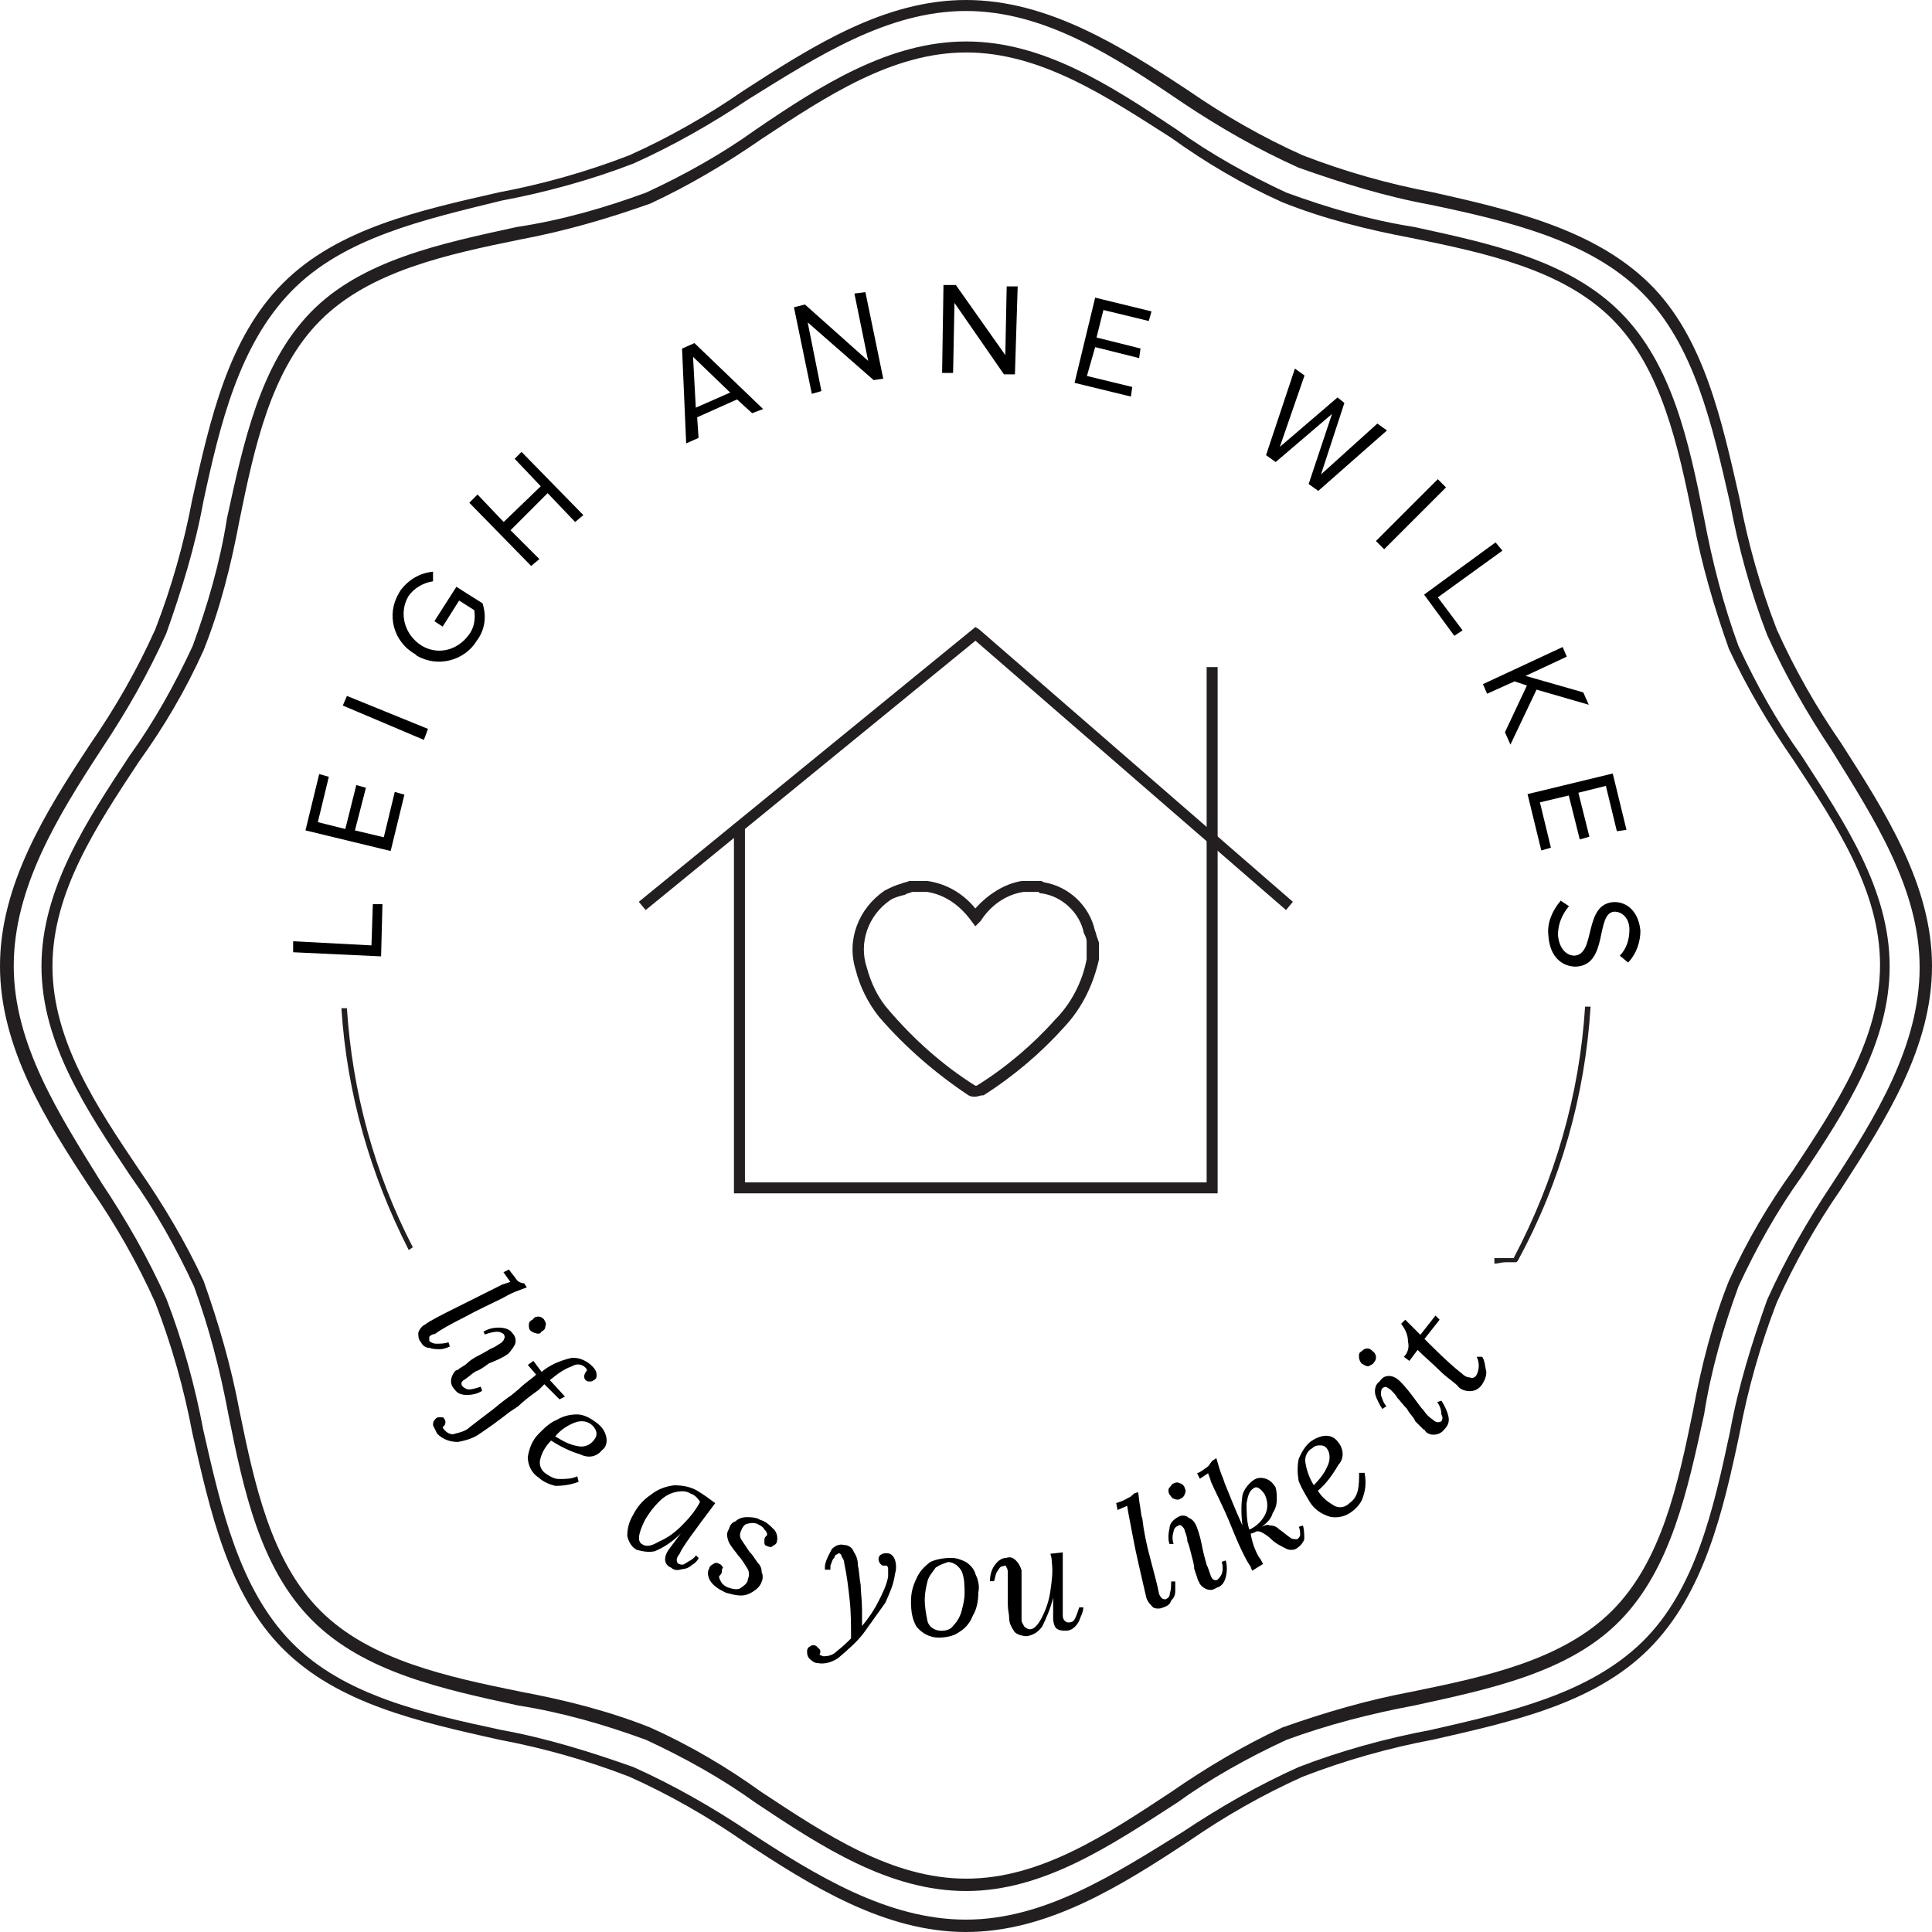
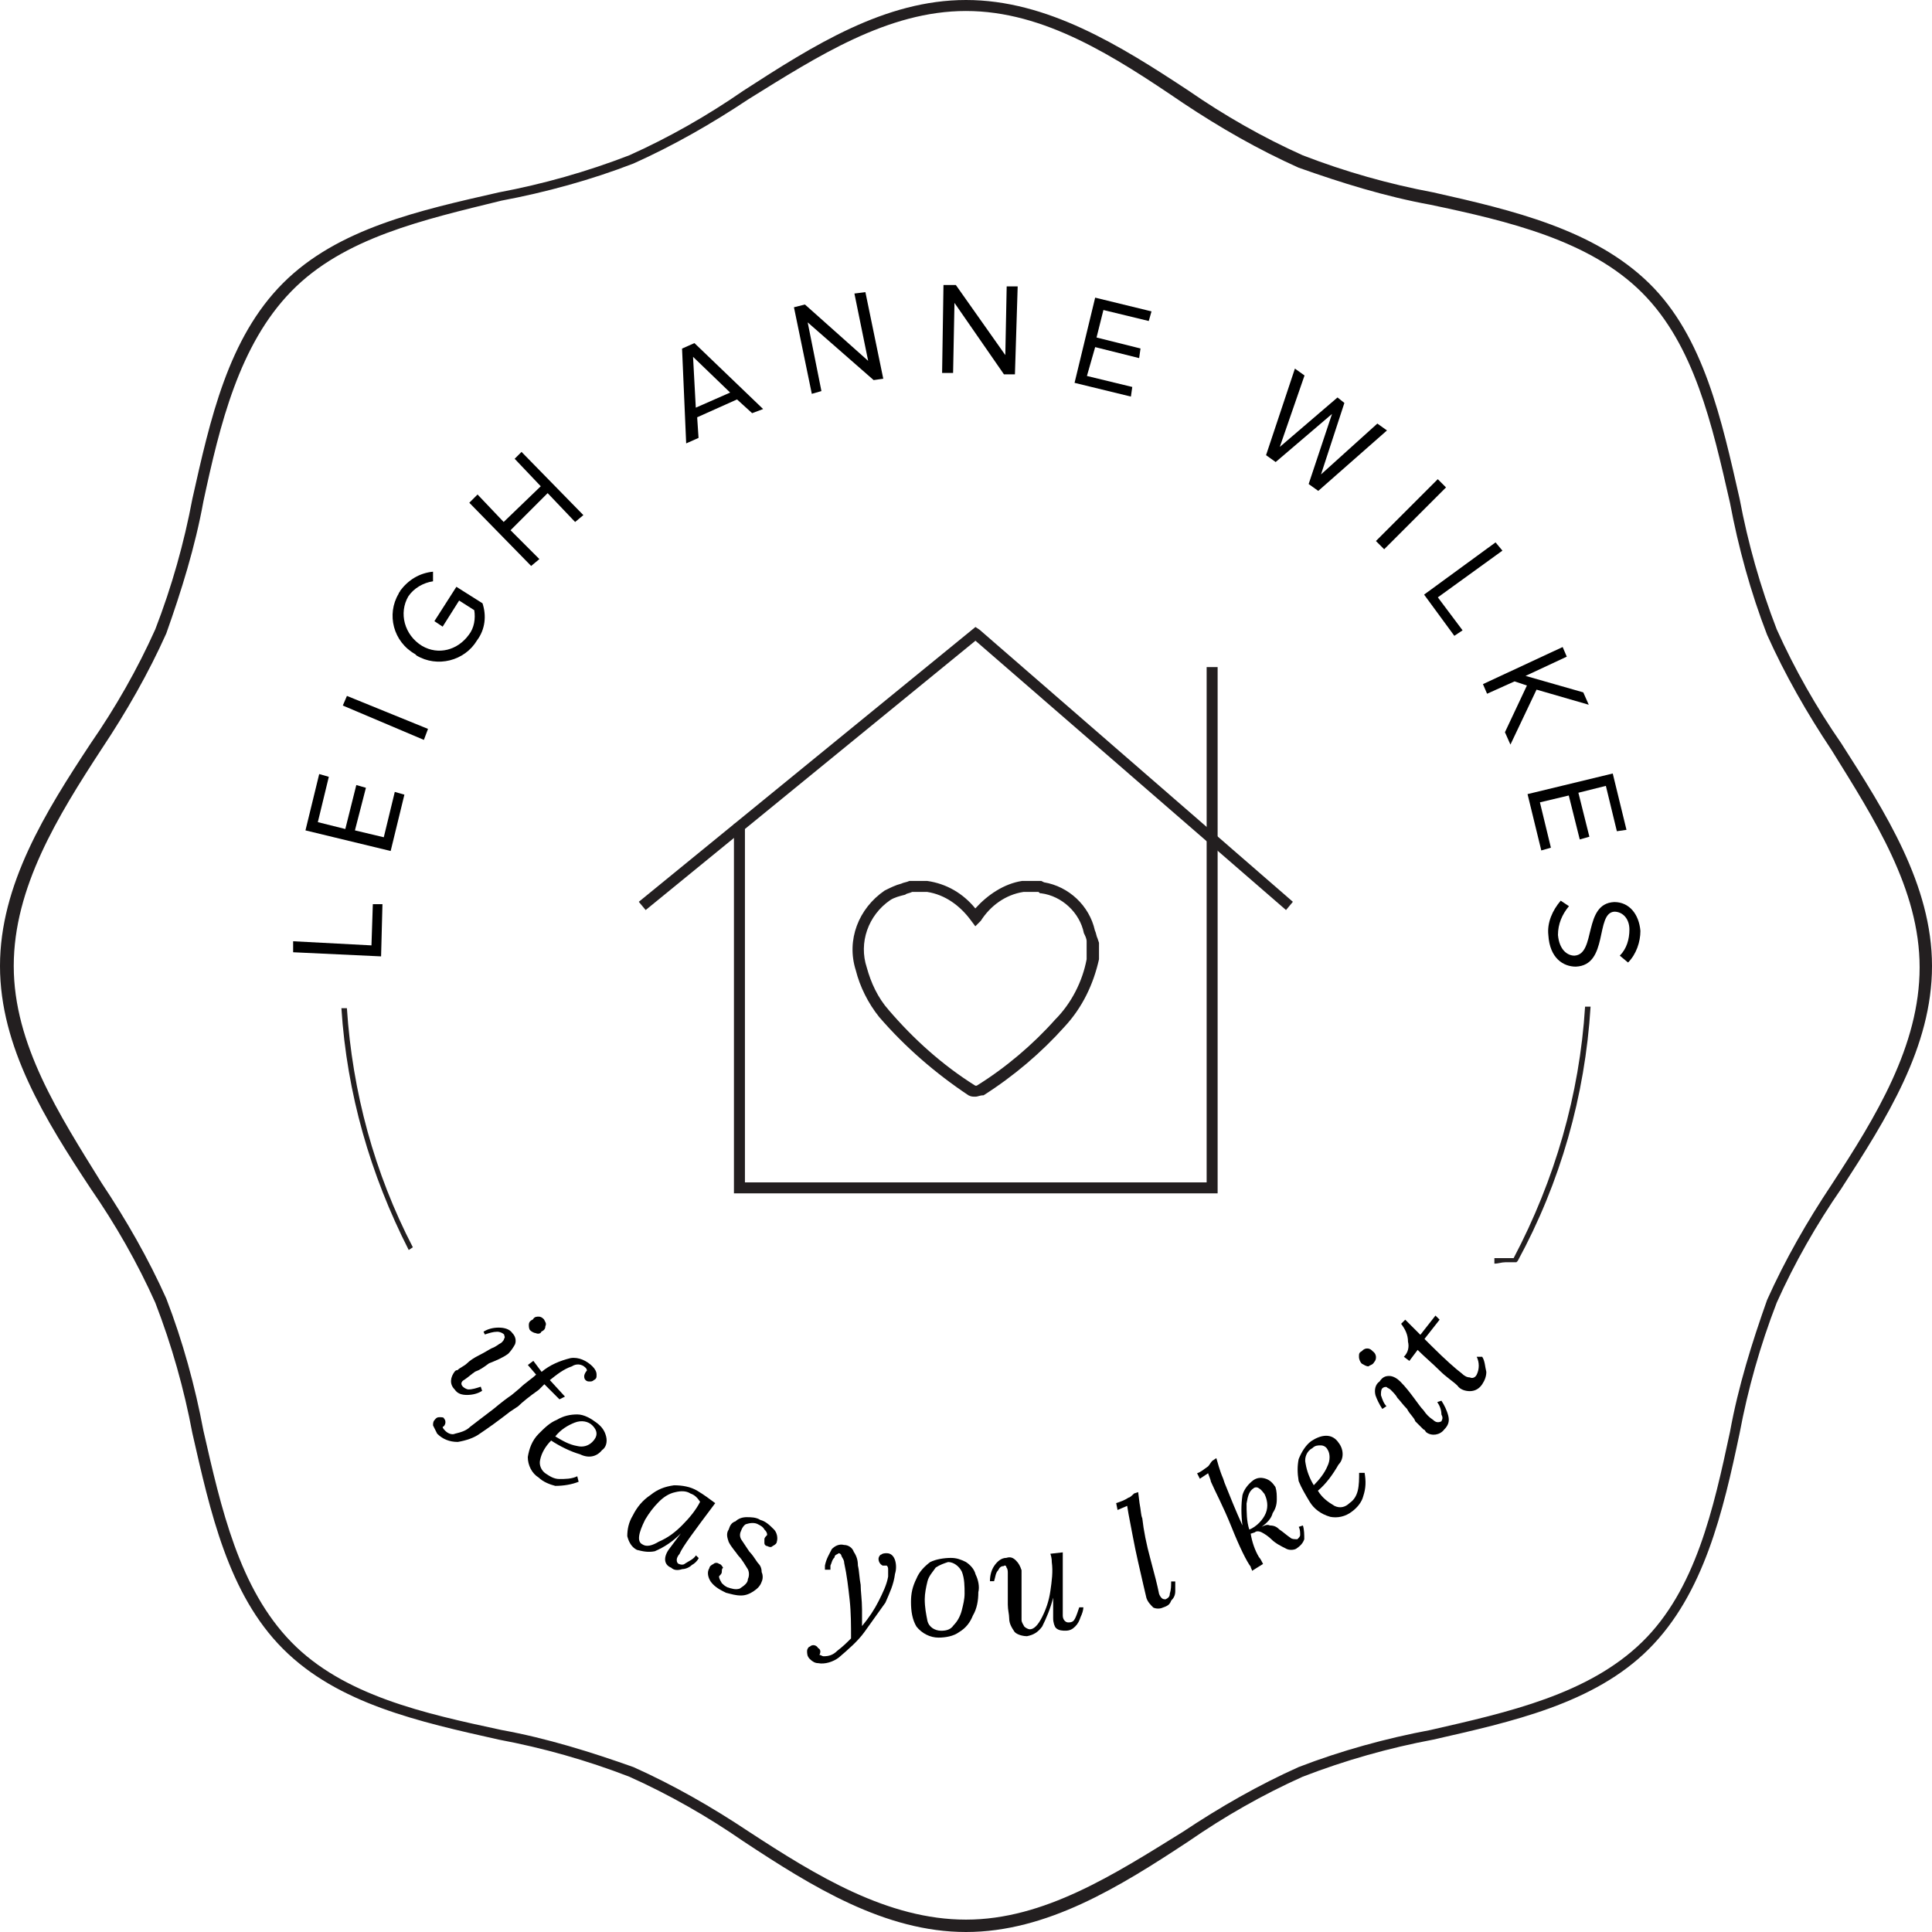
<svg xmlns="http://www.w3.org/2000/svg" enable-background="new 0 0 140.6 140.6" viewBox="0 0 140.6 140.6">
  <g fill="#231f20">
    <path d="m70.3 140.6c-5.9 0-11.2-3.3-16.2-6.6-2.6-1.8-5.4-3.4-8.3-4.7-3.1-1.2-6.3-2.1-9.5-2.7-5.8-1.3-11.7-2.6-15.7-6.6s-5.3-10-6.6-15.7c-.6-3.2-1.5-6.4-2.7-9.5-1.3-2.9-2.9-5.7-4.7-8.3-3.3-5-6.6-10.3-6.6-16.2s3.3-11.2 6.6-16.2c1.8-2.6 3.4-5.4 4.7-8.3 1.2-3.1 2.1-6.3 2.7-9.5 1.3-5.8 2.6-11.7 6.6-15.7s10-5.3 15.7-6.6c3.2-.6 6.4-1.5 9.5-2.7 2.9-1.3 5.7-2.9 8.3-4.7 5.1-3.3 10.3-6.6 16.2-6.6s11.2 3.3 16.2 6.6c2.6 1.8 5.4 3.4 8.3 4.7 3.1 1.2 6.3 2.1 9.5 2.7 5.8 1.3 11.7 2.7 15.7 6.6s5.3 10 6.6 15.7c.6 3.2 1.5 6.4 2.7 9.5 1.3 2.9 2.9 5.7 4.7 8.3 3.2 5 6.6 10.3 6.6 16.2s-3.3 11.1-6.6 16.2c-1.8 2.6-3.4 5.4-4.7 8.3-1.2 3.1-2.1 6.3-2.7 9.5-1.2 5.7-2.6 11.7-6.6 15.7s-10 5.3-15.7 6.6c-3.2.6-6.4 1.5-9.5 2.7-2.9 1.3-5.7 2.9-8.3 4.7-5 3.3-10.3 6.6-16.2 6.6zm0-139.8c-5.7 0-10.8 3.3-15.8 6.4-2.7 1.8-5.5 3.4-8.4 4.7-3.1 1.2-6.4 2.1-9.6 2.7-5.7 1.4-11.5 2.7-15.3 6.6s-5.2 9.7-6.4 15.3c-.6 3.3-1.6 6.5-2.7 9.6-1.3 2.9-2.9 5.7-4.7 8.4-3.2 4.9-6.4 10.1-6.4 15.8s3.3 10.8 6.4 15.8c1.8 2.7 3.4 5.5 4.7 8.4 1.2 3.1 2.1 6.4 2.7 9.6 1.3 5.7 2.6 11.5 6.4 15.4s9.7 5.2 15.3 6.4c3.3.6 6.5 1.6 9.6 2.7 2.9 1.3 5.7 2.9 8.4 4.7 4.9 3.2 10.1 6.4 15.8 6.4s10.8-3.3 15.8-6.4c2.7-1.8 5.5-3.4 8.4-4.7 3.1-1.2 6.4-2.1 9.6-2.7 5.7-1.3 11.5-2.6 15.4-6.4s5.2-9.7 6.4-15.3c.6-3.3 1.6-6.5 2.7-9.6 1.3-2.9 2.9-5.7 4.7-8.4 3.2-4.9 6.4-10.1 6.4-15.8s-3.3-10.8-6.4-15.8c-1.8-2.7-3.4-5.5-4.7-8.4-1.2-3.1-2.1-6.4-2.7-9.6-1.3-5.7-2.6-11.5-6.4-15.3s-9.7-5.2-15.4-6.4c-3.3-.6-6.5-1.6-9.6-2.7-2.9-1.3-5.7-2.9-8.4-4.7-5-3.4-10.1-6.7-15.8-6.7z" />
    <path d="m35.2 38.3h-35.2v-26.9h.8v26.1h33.6v-37.5h.8z" transform="translate(53.412 48.547)" />
    <path d="m.5 20.6-.5-.6 24.5-20 .3.2 22.8 19.8-.5.6-22.6-19.6z" transform="translate(46.488 45.628)" />
    <path d="m8.9 15.7c-.2 0-.3 0-.5-.1-2.4-1.6-4.6-3.5-6.5-5.7-.8-1-1.4-2.2-1.7-3.4-.7-2.2.2-4.5 2.1-5.8.4-.2.8-.4 1.2-.5.2-.1.4-.1.6-.2h.1 1.2c1.4.2 2.6.9 3.5 2 .9-1 2.1-1.8 3.4-2h1.4l.2.1c1.8.3 3.3 1.7 3.7 3.5.1.2.1.4.2.6l.1.3v1.2c-.4 1.8-1.2 3.5-2.5 4.9-1.7 1.9-3.7 3.6-5.9 5-.3 0-.4.1-.6.1zm-4.6-14.9c-.2.1-.4.1-.5.2-.4.1-.8.2-1.1.4-1.6 1.1-2.3 3.1-1.7 4.9.3 1.1.8 2.2 1.6 3.1 1.8 2.1 3.9 4 6.3 5.5h.1c2.1-1.3 4.1-3 5.7-4.8 1.2-1.2 2-2.8 2.3-4.4v-1-.3c0-.2-.1-.4-.2-.6-.3-1.5-1.6-2.7-3.1-2.9-.1 0-.1 0-.2-.1h-1.1c-1.3.2-2.4 1-3.1 2.1l-.4.4-.3-.4c-.8-1.1-1.9-1.9-3.2-2.1z" transform="translate(62.079 64.11)" />
  </g>
  <path d="m6.4 3.8-6.4-.3v-.8l5.7.3.1-3h.7z" transform="translate(21.333 65.8)" />
  <path d="m6.2 5.6-6.2-1.5 1-4.1.7.2-.8 3.3 2 .5.8-3.2.7.2-.8 3.1 2.1.5.8-3.3.7.2z" transform="translate(22.23 56.331)" />
  <path d="m5.9 3.2-5.9-2.5.3-.7 5.9 2.4z" transform="translate(24.948 50.645)" />
  <path d="m1.6 6c-1.6-.9-2.1-2.9-1.2-4.4 0-.1.1-.1.1-.2.6-.8 1.4-1.3 2.4-1.4v.7c-.7.1-1.4.5-1.8 1.1-.7 1.2-.3 2.8 1 3.6 1.2.7 2.6.3 3.4-.8.4-.5.5-1.2.4-1.8l-1.1-.7-1.2 1.9-.6-.4 1.6-2.5 1.9 1.2c.3.9.2 1.9-.4 2.7-.9 1.5-2.9 2-4.4 1.1 0 0-.1-.1-.1-.1z" transform="translate(28.613 41.604)" />
  <path d="m7.7 5.1-2-2.1-2.7 2.7 2.1 2.1-.6.5-4.5-4.6.6-.6 1.9 2 2.7-2.6-1.9-2 .5-.5 4.5 4.6z" transform="translate(34.154 32.887)" />
  <path d="m5.1 5.1-1.1-1-2.9 1.3.1 1.5-.9.4-.3-6.9.9-.4 5 4.8zm-4.3-4.1.2 3.7 2.5-1.1z" transform="translate(49.636 24.968)" />
  <path d="m5.8 6.4-4.8-4.2 1 5-.7.2-1.3-6.3.8-.2 4.6 4.1-1-4.9.8-.1 1.3 6.3z" transform="translate(57.779 21.261)" />
  <path d="m4.5 6.5-3.6-5.2-.1 5.1h-.8l.1-6.4h.9l3.6 5.1.1-5h.8l-.2 6.4z" transform="translate(68.561 20.741)" />
  <path d="m0 6.2 1.5-6.2 4.1 1-.2.7-3.3-.8-.5 2 3.2.8-.1.7-3.2-.8-.6 2.1 3.3.8-.1.7z" transform="translate(78.2 21.661)" />
  <path d="m3.1 8.4 1.7-5.1-4.1 3.5-.7-.5 2.1-6.3.7.5-1.8 5.2 4.2-3.6.5.4-1.7 5.2 4.1-3.7.7.5-5 4.4z" transform="translate(92.136 26.825)" />
  <path d="m0 4.5 4.5-4.5.6.6-4.5 4.5z" transform="translate(100.133 34.872)" />
  <path d="m0 3.8 5.2-3.8.5.6-4.7 3.4 1.8 2.4-.6.4z" transform="translate(103.638 39.472)" />
  <path d="m1.6 6.2 1.6-3.4-.9-.3-2 .9-.3-.7 5.8-2.7.3.7-3 1.4 4.2 1.2.4.9-3.8-1.1-1.9 4z" transform="translate(107.921 47.087)" />
  <path d="m0 1.5 6.2-1.5 1 4.1-.7.1-.8-3.3-2 .5.8 3.2-.7.2-.8-3.2-2.1.5.8 3.3-.7.2z" transform="translate(111.166 56.291)" />
  <path d="m.9 0 .6.4c-.5.6-.8 1.3-.8 2.1.1 1.1.7 1.5 1.2 1.5 1.6-.1.6-3.8 2.9-3.9 1.1 0 1.8.9 1.9 2.1 0 .8-.3 1.7-.9 2.3l-.6-.5c.5-.5.7-1.2.7-1.9 0-.8-.5-1.3-1.1-1.3-1.4.1-.4 3.9-2.8 4-.9 0-1.9-.6-2-2.3-.1-.9.3-1.8.9-2.5z" transform="translate(112.68 65.546)" />
-   <path d="m7.1 1.6c-.5.2-.8.4-1 .5-.8.4-1.7.8-2.8 1.4-1 .5-1.7.9-2.1 1.2-.2 0-.3.1-.4.2v.3c.1.1.3.2.5.2.3 0 .6 0 .9-.1l.1.3c-.2.1-.5.2-.7.2-.3 0-.5 0-.8-.1-.3 0-.5-.2-.6-.4-.2-.2-.2-.5-.2-.7.1-.3.3-.5.5-.6.4-.3 1.2-.7 2.4-1.3l3.2-1.6.6-.2-.5-.7.4-.2c.2.3.4.5.6.8.1.1.3.2.5.2l.2.3z" transform="translate(30.439 92.387)" />
  <path d="m4.7 2c-.1.2-.3.5-.5.7-.4.3-.9.5-1.4.7-.4.3-.7.5-1 .6-.3.2-.5.4-.8.6-.2.1-.3.3-.1.5.1.1.3.2.4.2.3 0 .6-.1.9-.2l.1.3c-.3.2-.7.3-1.1.3s-.7-.1-.9-.4c-.4-.4-.3-.9 0-1.3.1-.1.1-.1.2-.1.2-.2.5-.3.7-.5s.5-.4.9-.6.7-.4.9-.5c.3-.1.5-.3.7-.4.1-.1.2-.2.2-.3.1-.1 0-.2 0-.3-.1-.1-.3-.2-.5-.2-.3 0-.6.1-.9.2l-.1-.2c.3-.2.7-.3 1.1-.3s.8.1 1 .4c.2.2.3.5.2.8zm2.2-1.3c0 .2-.1.3-.3.4 0 .1-.2.2-.4.1-.1 0-.3-.1-.4-.2s-.1-.3-.1-.4c0-.2.1-.3.3-.4.1-.2.3-.2.4-.2.2 0 .3.1.4.2.1.2.2.3.1.5z" transform="translate(32.787 95.816)" />
  <path d="m11.9 1.2c0 .2 0 .3-.2.4-.1.1-.2.1-.3.1s-.2 0-.3-.1-.1-.2-.1-.3.1-.3.2-.4c0-.1-.1-.2-.1-.2-.3-.3-.7-.3-1-.1-.6.2-1.1.6-1.6 1l1.1 1.2-.4.2-1.1-1.1-.4.4c-.7.5-1.2.9-1.5 1.2l-.6.4c-.9.7-1.6 1.2-2.2 1.6-.4.3-1 .5-1.6.6-.6 0-1.1-.2-1.5-.6-.1-.2-.2-.4-.3-.6 0-.2 0-.3.2-.5.1-.1.2-.1.3-.1s.3 0 .3.1c.1.1.1.2.1.3s-.1.3-.2.3c0 .1.1.2.2.3.2.2.5.3.7.2.4-.1.8-.2 1.1-.5.4-.3.9-.7 1.7-1.3.6-.5 1-.8 1.3-1l.6-.5c.4-.4.9-.7 1.2-1l-.6-.7.4-.3.6.8c.6-.5 1.3-.8 2.1-1 .6-.1 1.2.2 1.6.6.2.2.3.4.3.6z" transform="translate(31.515 98.836)" />
  <path d="m5.7 1.6c.1.4 0 .8-.3 1-.4.5-1 .6-1.6.3-.7-.2-1.5-.6-2.1-1-.4.4-.7.9-.8 1.4-.1.4.1.8.4 1s.6.4 1 .4.9 0 1.3-.2l.1.4c-.5.2-1.1.3-1.7.3-.4-.1-.9-.3-1.2-.6-.5-.3-.8-.9-.8-1.5.1-.6.3-1.2.8-1.7.4-.4.8-.8 1.3-1 .5-.3 1-.4 1.5-.4s1 .3 1.4.6.6.6.7 1zm-2.3-1c-.5.2-1 .5-1.4 1 .5.3 1 .6 1.6.7.4.1.8 0 1.1-.3.2-.2.3-.4.3-.6s-.1-.4-.3-.6c-.3-.3-.8-.4-1.3-.2z" transform="translate(38.41 102.934)" />
  <path d="m6.4 1.3c-1.5 2-2.4 3.2-2.6 3.7-.1.1-.2.3-.2.4s0 .2.1.3c.2.1.4.1.5 0 .3-.2.6-.3.8-.6l.2.2c-.1.2-.3.4-.5.5-.2.2-.5.3-.7.3-.3.1-.6.1-.8-.1-.5-.2-.6-.7-.2-1.3.3-.4.6-.8.9-1.2-.6.6-1.2 1-1.9 1.3-.5.1-.9 0-1.3-.1-.4-.2-.6-.6-.7-1 0-.5.1-1 .4-1.5.3-.6.7-1.1 1.3-1.5.5-.4 1-.6 1.7-.7.6 0 1.2.1 1.7.4s.9.6 1.3.9zm-2.9-.8c-.5.1-.9.4-1.2.7-.4.4-.7.8-1 1.3-.5 1-.6 1.6-.2 1.8.3.2.7.1 1.2-.2.7-.3 1.2-.7 1.7-1.2s1-1.1 1.3-1.7c-.2-.3-.4-.5-.7-.6-.3-.2-.7-.2-1.1-.1z" transform="translate(45.65 108.091)" />
  <path d="m4.8.9c.2.2.3.6.2.9 0 .1-.1.2-.3.3-.1.1-.2.1-.4 0-.1 0-.2-.1-.2-.2s0-.2 0-.3.1-.2.2-.3c0-.2-.1-.3-.2-.4-.1-.2-.3-.3-.5-.4s-.5-.1-.8 0c-.1 0-.3.2-.4.5-.1.2-.1.4 0 .6.2.3.4.6.6.9.2.2.4.5.6.8.2.2.3.4.3.7.1.2.1.5 0 .7-.1.3-.3.5-.6.7s-.6.3-.9.3c-.4 0-.7-.1-1.1-.2-.4-.2-.8-.4-1.1-.8-.2-.3-.3-.7-.1-1 0-.1.1-.2.3-.3.1-.1.3-.1.4 0 .1 0 .2.1.3.3-.1 0-.1.2-.1.3s-.1.2-.2.3c0 .2.1.3.2.5.1.1.2.2.4.3.3.1.6.2.9.1.3-.2.6-.4.6-.7.1-.2.1-.5 0-.7-.2-.3-.4-.7-.7-1-.2-.3-.5-.6-.7-1-.1-.3-.2-.6 0-.9.1-.3.2-.5.5-.6.2-.2.5-.3.8-.3s.7 0 1 .2c.4.1.7.4 1 .7z" transform="translate(51.529 110.411)" />
  <path d="m6.4 1.1c.1.3.1.7 0 1-.1.8-.4 1.4-.7 2.1-.5.7-1 1.4-1.5 2.1s-1.2 1.3-1.9 1.9c-.4.3-1 .5-1.5.4-.2 0-.4-.1-.6-.3-.2-.2-.2-.4-.2-.6 0-.1.1-.3.2-.3.2-.2.5-.1.6.1.2.1.2.3.1.5.1 0 .2.1.3.1.4 0 .7-.1 1-.4.4-.3.7-.6 1-.9 0-.9 0-1.9-.1-2.8s-.2-1.8-.4-2.7c0-.2-.1-.3-.2-.5 0-.1-.1-.2-.2-.2-.1.1-.3.1-.3.3-.2.2-.2.4-.3.6v.3h-.4c0-.1 0-.2 0-.3.1-.5.3-.8.5-1.2.2-.2.5-.4.9-.3.3 0 .6.2.7.5.2.3.3.6.3 1 .1.4.1.9.2 1.4 0 .5.1 1.1.1 1.8v1.2c.5-.6.9-1.2 1.2-1.8s.6-1.2.7-1.8c0-.2 0-.3 0-.5 0-.1 0-.2-.1-.3-.1 0-.2 0-.3 0-.2-.1-.3-.3-.3-.5 0-.1.1-.3.2-.3.1-.1.3-.1.4-.1.3 0 .5.2.6.5z" transform="translate(58.734 112.434)" />
  <path d="m4 .3c.3.2.6.5.7.9.2.4.3.9.2 1.3 0 .6-.1 1.2-.4 1.7-.2.5-.5.9-1 1.2-.4.3-1 .4-1.5.4-.6 0-1.2-.3-1.6-.8-.3-.5-.4-1.1-.4-1.8 0-.6.1-1.1.4-1.7.2-.5.6-.9 1-1.2.4-.2 1-.3 1.5-.3.4 0 .7.1 1.1.3zm-2.2.4c-.2.3-.5.6-.6 1s-.2.9-.2 1.3c0 .6.1 1.1.2 1.6.1.4.5.7 1 .7.4 0 .7-.1.9-.4.3-.3.5-.7.6-1.1s.2-.8.2-1.2c0-.5 0-1.1-.2-1.6-.2-.4-.6-.7-1-.7-.3.1-.6.2-.9.4z" transform="translate(66.297 113.376)" />
  <path d="m1.9.6c.2.2.3.4.4.7v1.7.8 1.1c0 .2.1.3.2.5.1.1.3.2.4.2.3 0 .6-.3.9-.9s.5-1.2.6-1.9.2-1.4.1-2.1c0-.1 0-.3-.1-.6l.9-.1v.3.8s0 .9 0 1.5v.9.5.6c0 .3.2.5.4.5.3 0 .4-.1.5-.3s.2-.5.3-.8h.3c0 .2-.1.5-.2.7-.1.3-.2.5-.4.7s-.4.3-.7.3c-.2 0-.5 0-.7-.2-.1-.1-.2-.4-.2-.7 0-.5 0-1 0-1.5-.2.8-.5 1.5-.8 2.1-.3.4-.6.6-1.1.7-.3 0-.7-.1-.9-.3-.2-.3-.4-.6-.4-1 0-.3-.1-.6-.1-1 0-.3 0-.7 0-1.2 0-.1 0-.3 0-.5s0-.4 0-.6c0-.1 0-.3-.1-.4 0-.1-.1-.2-.2-.1-.2 0-.3.1-.4.3-.2.2-.2.5-.3.8h-.3c0-.4.1-.8.3-1.1s.5-.6.9-.6c.3-.1.5 0 .7.2z" transform="translate(72.042 112.972)" />
  <path d="m1.7.8c.1.5.1.9.2 1.1.1.9.3 1.9.6 3s.5 1.9.6 2.4c0 .1.1.3.2.4s.2.1.3.1c.2-.1.3-.2.3-.4.1-.3.1-.6.1-.9h.3v.7c0 .3-.1.5-.3.7-.1.3-.3.4-.6.5-.2.1-.5.1-.7 0-.2-.2-.4-.4-.5-.7-.1-.4-.3-1.3-.6-2.6s-.5-2.5-.7-3.5l-.1-.6-.7.3-.1-.5c.3-.1.6-.2.9-.4.1 0 .3-.2.4-.3l.3-.1z" transform="translate(81.229 108.588)" />
-   <path d="m1.5 2.6c.3.1.5.4.6.7.2.5.3 1 .4 1.5s.2.8.3 1.2c.1.2.2.5.3.8s.3.4.5.3c.1-.1.2-.2.3-.4.1-.3.1-.6 0-.9l.3-.1c.1.4.1.8 0 1.2s-.3.7-.7.8c-.4.3-.9.1-1.2-.3 0-.1-.1-.2-.1-.2-.1-.3-.2-.6-.3-.9 0-.3-.1-.6-.2-1s-.2-.8-.3-1c0-.3-.1-.5-.2-.8 0-.1-.1-.2-.2-.3s-.2-.1-.3 0c-.1 0-.3.2-.3.4-.1.3-.1.6 0 .9h-.3c-.1-.3-.1-.7 0-1.1 0-.4.3-.7.7-.9.2-.1.5-.1.7.1zm-.6-2.5c.1 0 .3.2.3.3.1.2.1.3 0 .5 0 .1-.2.3-.3.3-.1.1-.3.1-.5 0-.1 0-.2-.2-.3-.3-.1-.2-.1-.4 0-.5s.2-.3.3-.3c.2-.1.3-.1.5 0z" transform="translate(85.006 107.86)" />
  <path d="m1.9 1.5.1.3c.4 1 .8 2 1.3 3.1-.1-.8-.1-1.5 0-2.2.1-.4.4-.8.8-1.1.3-.2.6-.2.9-.1s.5.3.7.6c.1.3.1.6.1.9 0 .4-.1.7-.3 1-.1.4-.4.7-.8 1 .2-.1.4-.2.6-.1.3 0 .5.1.7.3.3.2.5.4.8.6.1.1.3.1.5.1.1-.1.2-.2.2-.3 0-.2 0-.4-.1-.6l.3-.1c.1.3.1.7.1 1-.1.3-.3.5-.6.7-.2.1-.5.1-.7 0-.4-.2-.8-.4-1.1-.7-.2-.2-.5-.4-.7-.5s-.4-.1-.5 0l-.3.1c.1.6.3 1.2.6 1.7.1.1.2.3.3.5l-.8.5c0-.1-.1-.2-.1-.3-.3-.4-.8-1.4-1.4-2.9s-1.2-2.6-1.5-3.3c0-.1-.1-.3-.2-.6l-.6.4-.2-.4c.3-.1.5-.3.8-.5.1-.1.2-.3.3-.4l.3-.2c.1.3.2.8.5 1.5zm1.7 1.8c0 .6 0 1.3.2 1.9.5-.2 1-.7 1.2-1.2s.1-1-.1-1.4c-.1-.1-.2-.3-.4-.4-.1-.1-.3-.1-.4 0-.3.2-.4.5-.5 1.1z" transform="translate(87.118 106.115)" />
  <path d="m2.1 0c.4 0 .7.2.9.5.4.5.4 1.2 0 1.6-.4.7-.9 1.4-1.5 1.9.3.5.7.8 1.2 1.1.4.2.8.1 1.1-.2.3-.2.5-.5.6-.9s.1-.9.1-1.3h.4c.1.6.1 1.1-.1 1.7-.1.4-.4.8-.8 1.1-.5.4-1.1.5-1.6.4-.7-.2-1.2-.6-1.5-1.1s-.6-1-.8-1.5c-.1-.6-.1-1.1 0-1.6.2-.5.5-1 .9-1.3.3-.2.7-.4 1.1-.4zm-1.5 2c.1.6.3 1.1.6 1.6.4-.4.8-.9 1-1.4.2-.4.2-.9 0-1.2-.1-.2-.3-.3-.5-.3s-.4 0-.6.2c-.4.2-.6.7-.5 1.1z" transform="translate(94.409 104.486)" />
  <path d="m.6 0c.2 0 .3.1.4.2.3.2.3.6.1.8-.1.2-.3.2-.4.3-.2 0-.3-.1-.5-.2-.1-.1-.2-.3-.2-.5s0-.3.2-.4c.1-.1.2-.2.4-.2zm1.6 2c.3 0 .6.2.8.4.4.4.7.8 1 1.2s.5.7.7.9c.2.3.4.5.7.7.2.2.4.2.6.1.1-.2.1-.3 0-.5 0-.3-.1-.6-.3-.9l.3-.1c.2.3.4.7.5 1.1s0 .7-.3 1c-.3.4-.9.5-1.3.2-.1-.1-.1-.2-.2-.2-.2-.2-.4-.4-.6-.6-.1-.3-.4-.5-.6-.9-.3-.3-.5-.6-.7-.8-.1-.2-.3-.4-.5-.6-.1-.1-.2-.1-.3-.2-.1 0-.2 0-.3.1s-.1.3-.1.5c.1.3.2.6.4.8l-.3.2c-.2-.3-.4-.7-.5-1-.1-.4 0-.8.3-1 .2-.3.4-.4.7-.4z" transform="translate(98.898 98.135)" />
  <path d="m1.4 1.4 1.1-1.4.3.3-1.1 1.4.5.5c1 1 1.8 1.7 2.2 2 .2.2.4.3.6.3.2.1.4 0 .5-.2.2-.4.2-.9 0-1.3h.4c.2.3.2.7.3 1.1 0 .3-.1.6-.3.9s-.5.5-.9.5c-.3 0-.7-.1-.9-.4-.3-.3-.8-.6-1.3-1.1s-1.1-1-1.6-1.5l-.6.8-.4-.3c.3-.3.4-.7.3-1.1 0-.5-.2-.9-.5-1.3l.3-.3z" transform="translate(101.966 95.739)" />
  <g fill="#231f20">
    <path d="m4.9 17.6c-2.8-5.5-4.5-11.4-4.9-17.6h.4c.4 6.1 2 12 4.8 17.4z" transform="translate(24.845 73.37)" />
    <path d="m0 18.7v-.4h.8.6c3-5.7 4.8-11.9 5.2-18.3h.4c-.4 6.5-2.2 12.8-5.3 18.5l-.1.1c-.3 0-.5 0-.8 0s-.5.1-.8.1z" transform="translate(108.753 73.26)" />
-     <path d="m67.3 134.6c-5.6 0-10.5-3.2-15.3-6.4-2.5-1.8-5.2-3.3-8-4.6-3-1.1-6.1-2-9.3-2.5-5.5-1.2-11.2-2.4-15-6.2s-5-9.5-6.1-15c-.6-3.2-1.4-6.3-2.5-9.3-1.3-2.8-2.8-5.5-4.6-8-3.2-4.8-6.5-9.7-6.5-15.3s3.3-10.6 6.4-15.3c1.8-2.5 3.3-5.2 4.6-8 1.1-3 2-6.1 2.5-9.3 1.2-5.5 2.4-11.2 6.1-15s9.5-5 15-6.2c3.3-.5 6.4-1.4 9.4-2.5 2.8-1.3 5.5-2.8 8-4.6 4.7-3.2 9.7-6.4 15.3-6.4s10.5 3.2 15.3 6.4c2.5 1.8 5.2 3.3 8 4.6 3 1.1 6.1 2 9.3 2.5 5.5 1.2 11.2 2.4 15 6.2s5 9.5 6.1 15c.6 3.2 1.4 6.3 2.5 9.3 1.3 2.8 2.8 5.5 4.6 8 3.1 4.8 6.4 9.7 6.4 15.3s-3.2 10.5-6.4 15.3c-1.8 2.5-3.3 5.2-4.6 8-1.1 3-2 6.1-2.5 9.3-1.2 5.5-2.4 11.2-6.1 15s-9.5 5-15 6.2c-3.2.6-6.3 1.4-9.3 2.5-2.8 1.3-5.5 2.8-8 4.6-4.8 3.1-9.7 6.4-15.3 6.4zm0-133.8c-5.4 0-10.2 3.2-14.9 6.3-2.6 1.8-5.3 3.4-8.1 4.7-3.1 1.1-6.2 2-9.4 2.6-5.4 1.1-11 2.3-14.6 5.9s-4.8 9.2-5.9 14.6c-.6 3.2-1.4 6.4-2.6 9.4-1.3 2.9-2.9 5.6-4.7 8.1-3.1 4.7-6.3 9.5-6.3 14.9s3.2 10.2 6.3 14.8c1.8 2.6 3.4 5.3 4.7 8.1 1.1 3.1 2 6.2 2.6 9.4 1.1 5.4 2.3 11 5.9 14.6s9.2 4.8 14.6 5.9c3.2.6 6.4 1.4 9.4 2.6 2.9 1.3 5.6 2.9 8.1 4.7 4.7 3.1 9.5 6.3 14.9 6.3s10.2-3.2 14.9-6.3c2.6-1.8 5.3-3.4 8.1-4.7 3.1-1.1 6.2-2 9.4-2.6 5.4-1.1 11-2.3 14.6-5.9s4.8-9.2 5.9-14.6c.6-3.2 1.4-6.4 2.6-9.4 1.3-2.9 2.9-5.6 4.7-8.1 3.1-4.7 6.3-9.5 6.3-14.9s-3.2-10.2-6.3-14.9c-1.8-2.6-3.4-5.3-4.7-8.1-1.1-3.1-2-6.2-2.6-9.4-1.1-5.4-2.3-11-5.9-14.6s-9.2-4.8-14.6-5.9c-3.2-.6-6.4-1.4-9.4-2.6-2.9-1.3-5.6-2.9-8.1-4.7-4.7-3-9.5-6.2-14.9-6.2z" transform="translate(3.018 3.018)" />
  </g>
</svg>